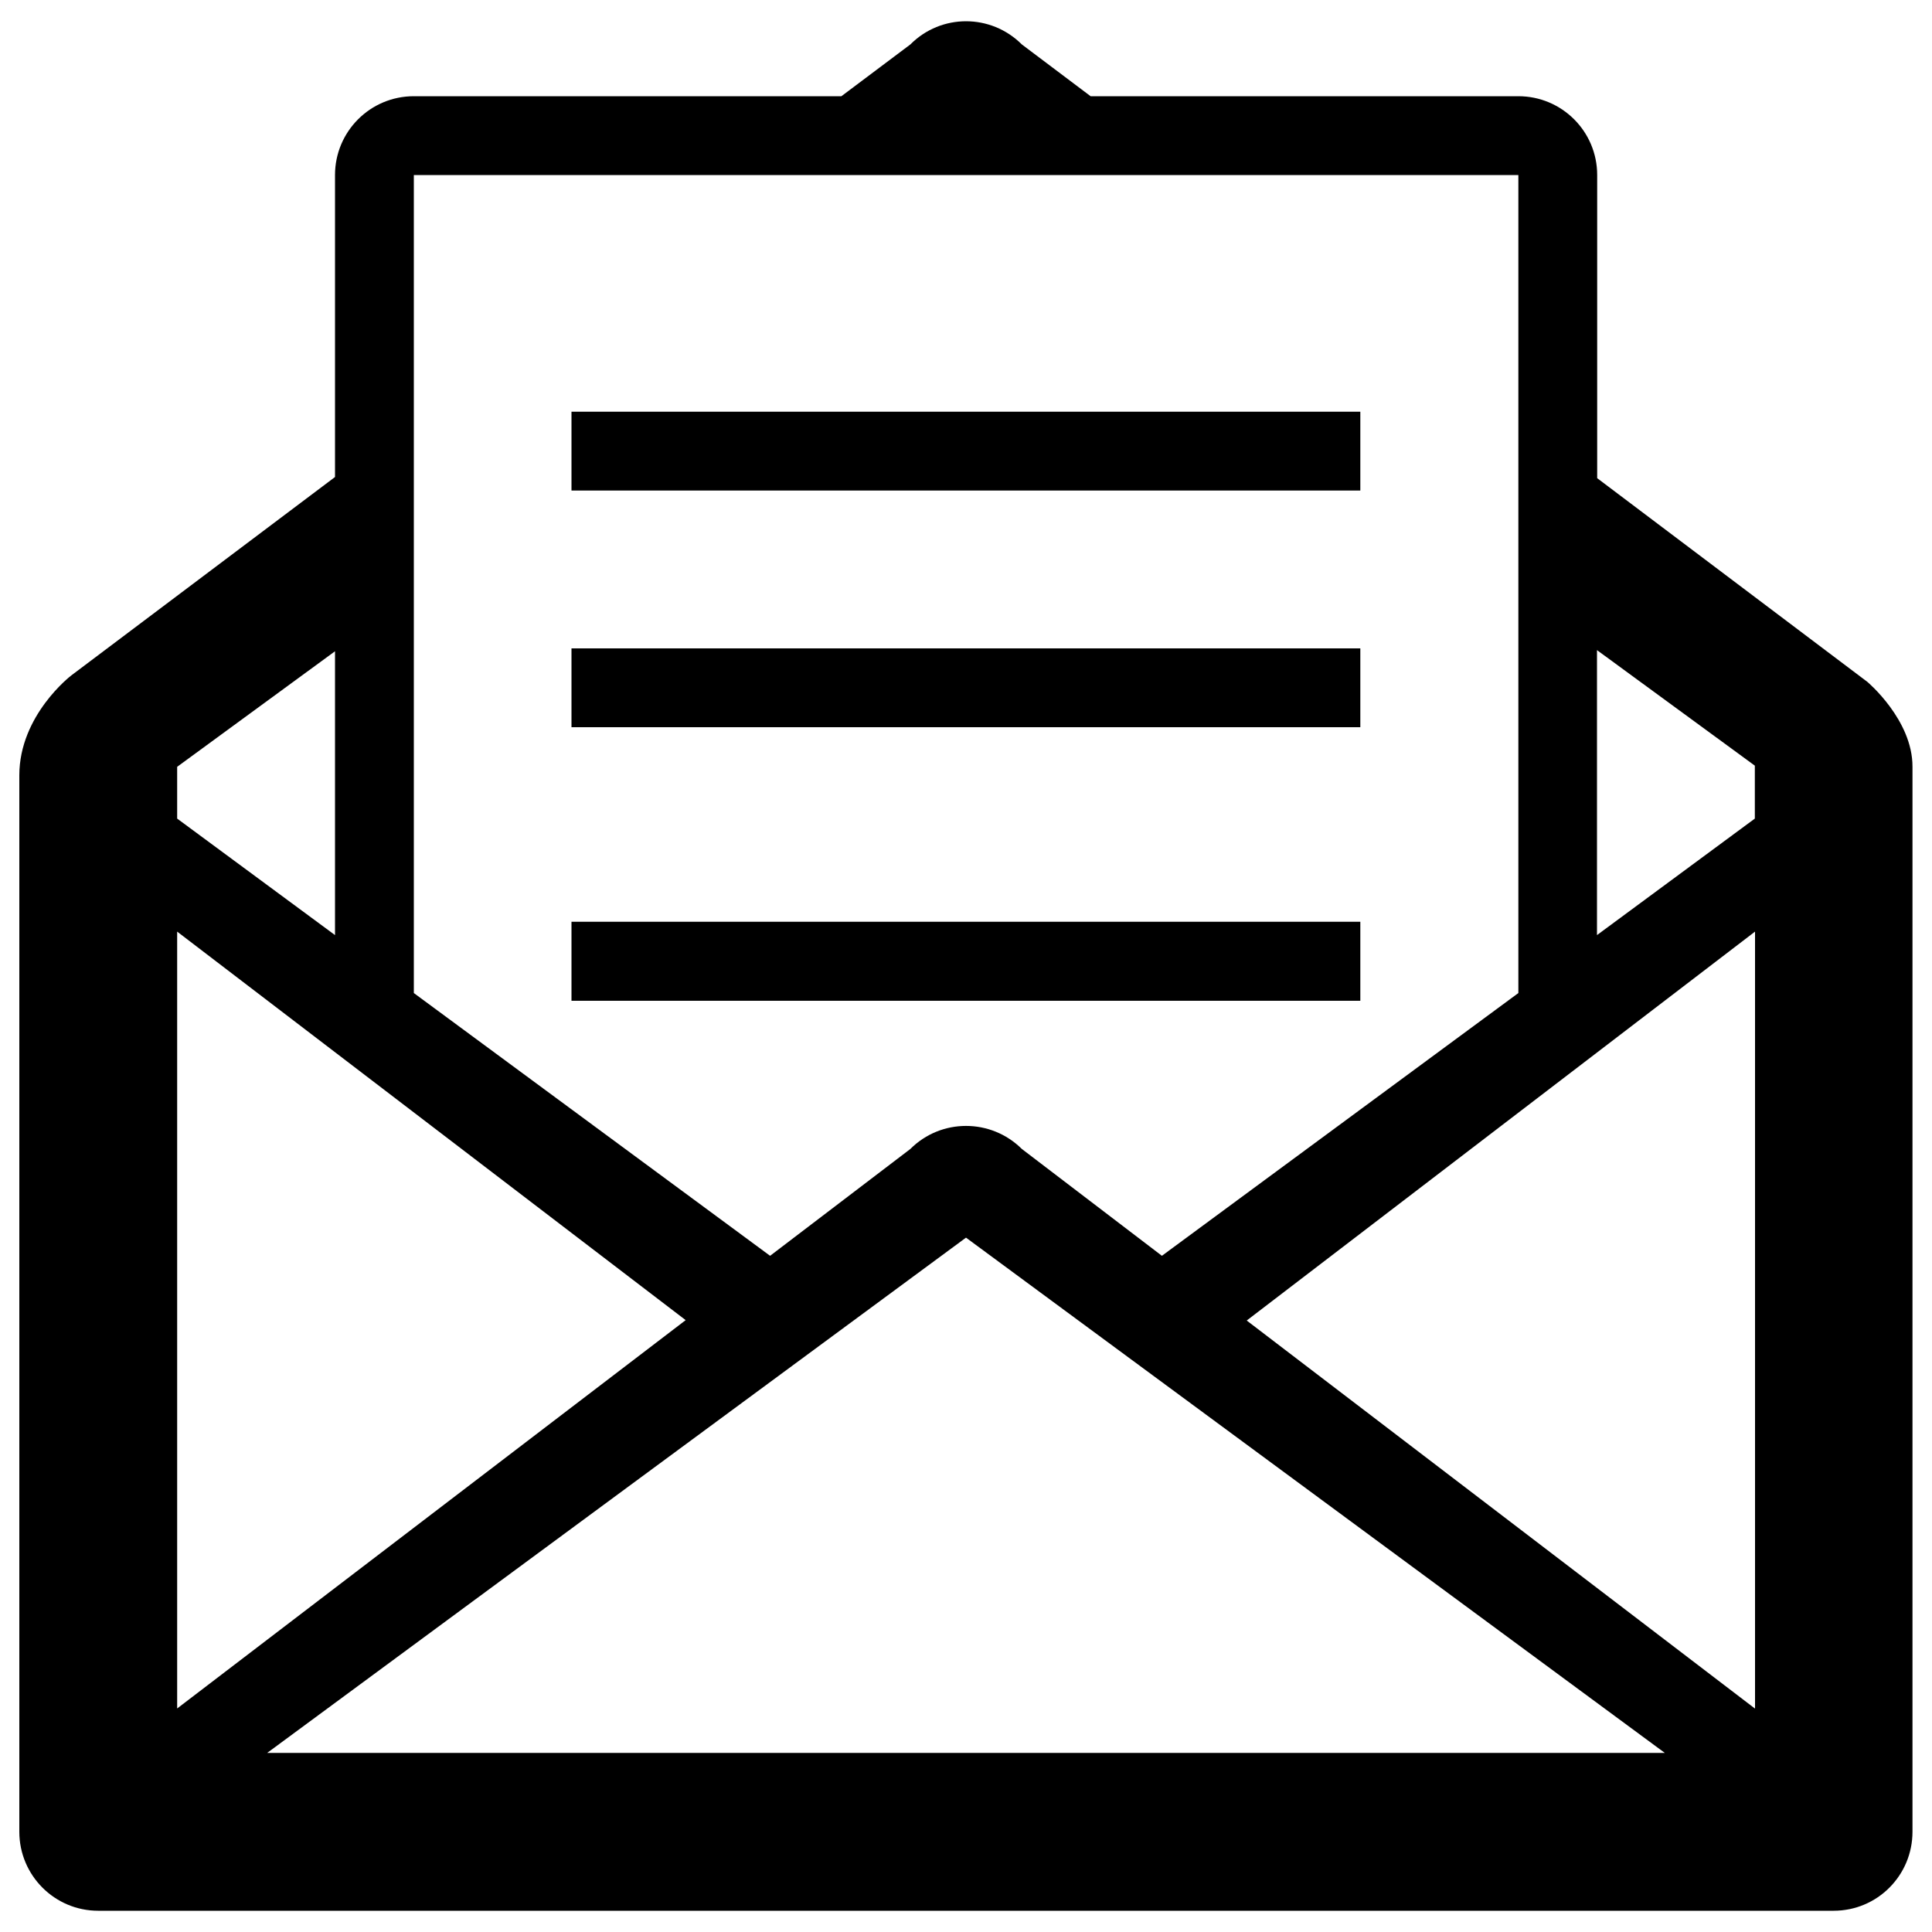
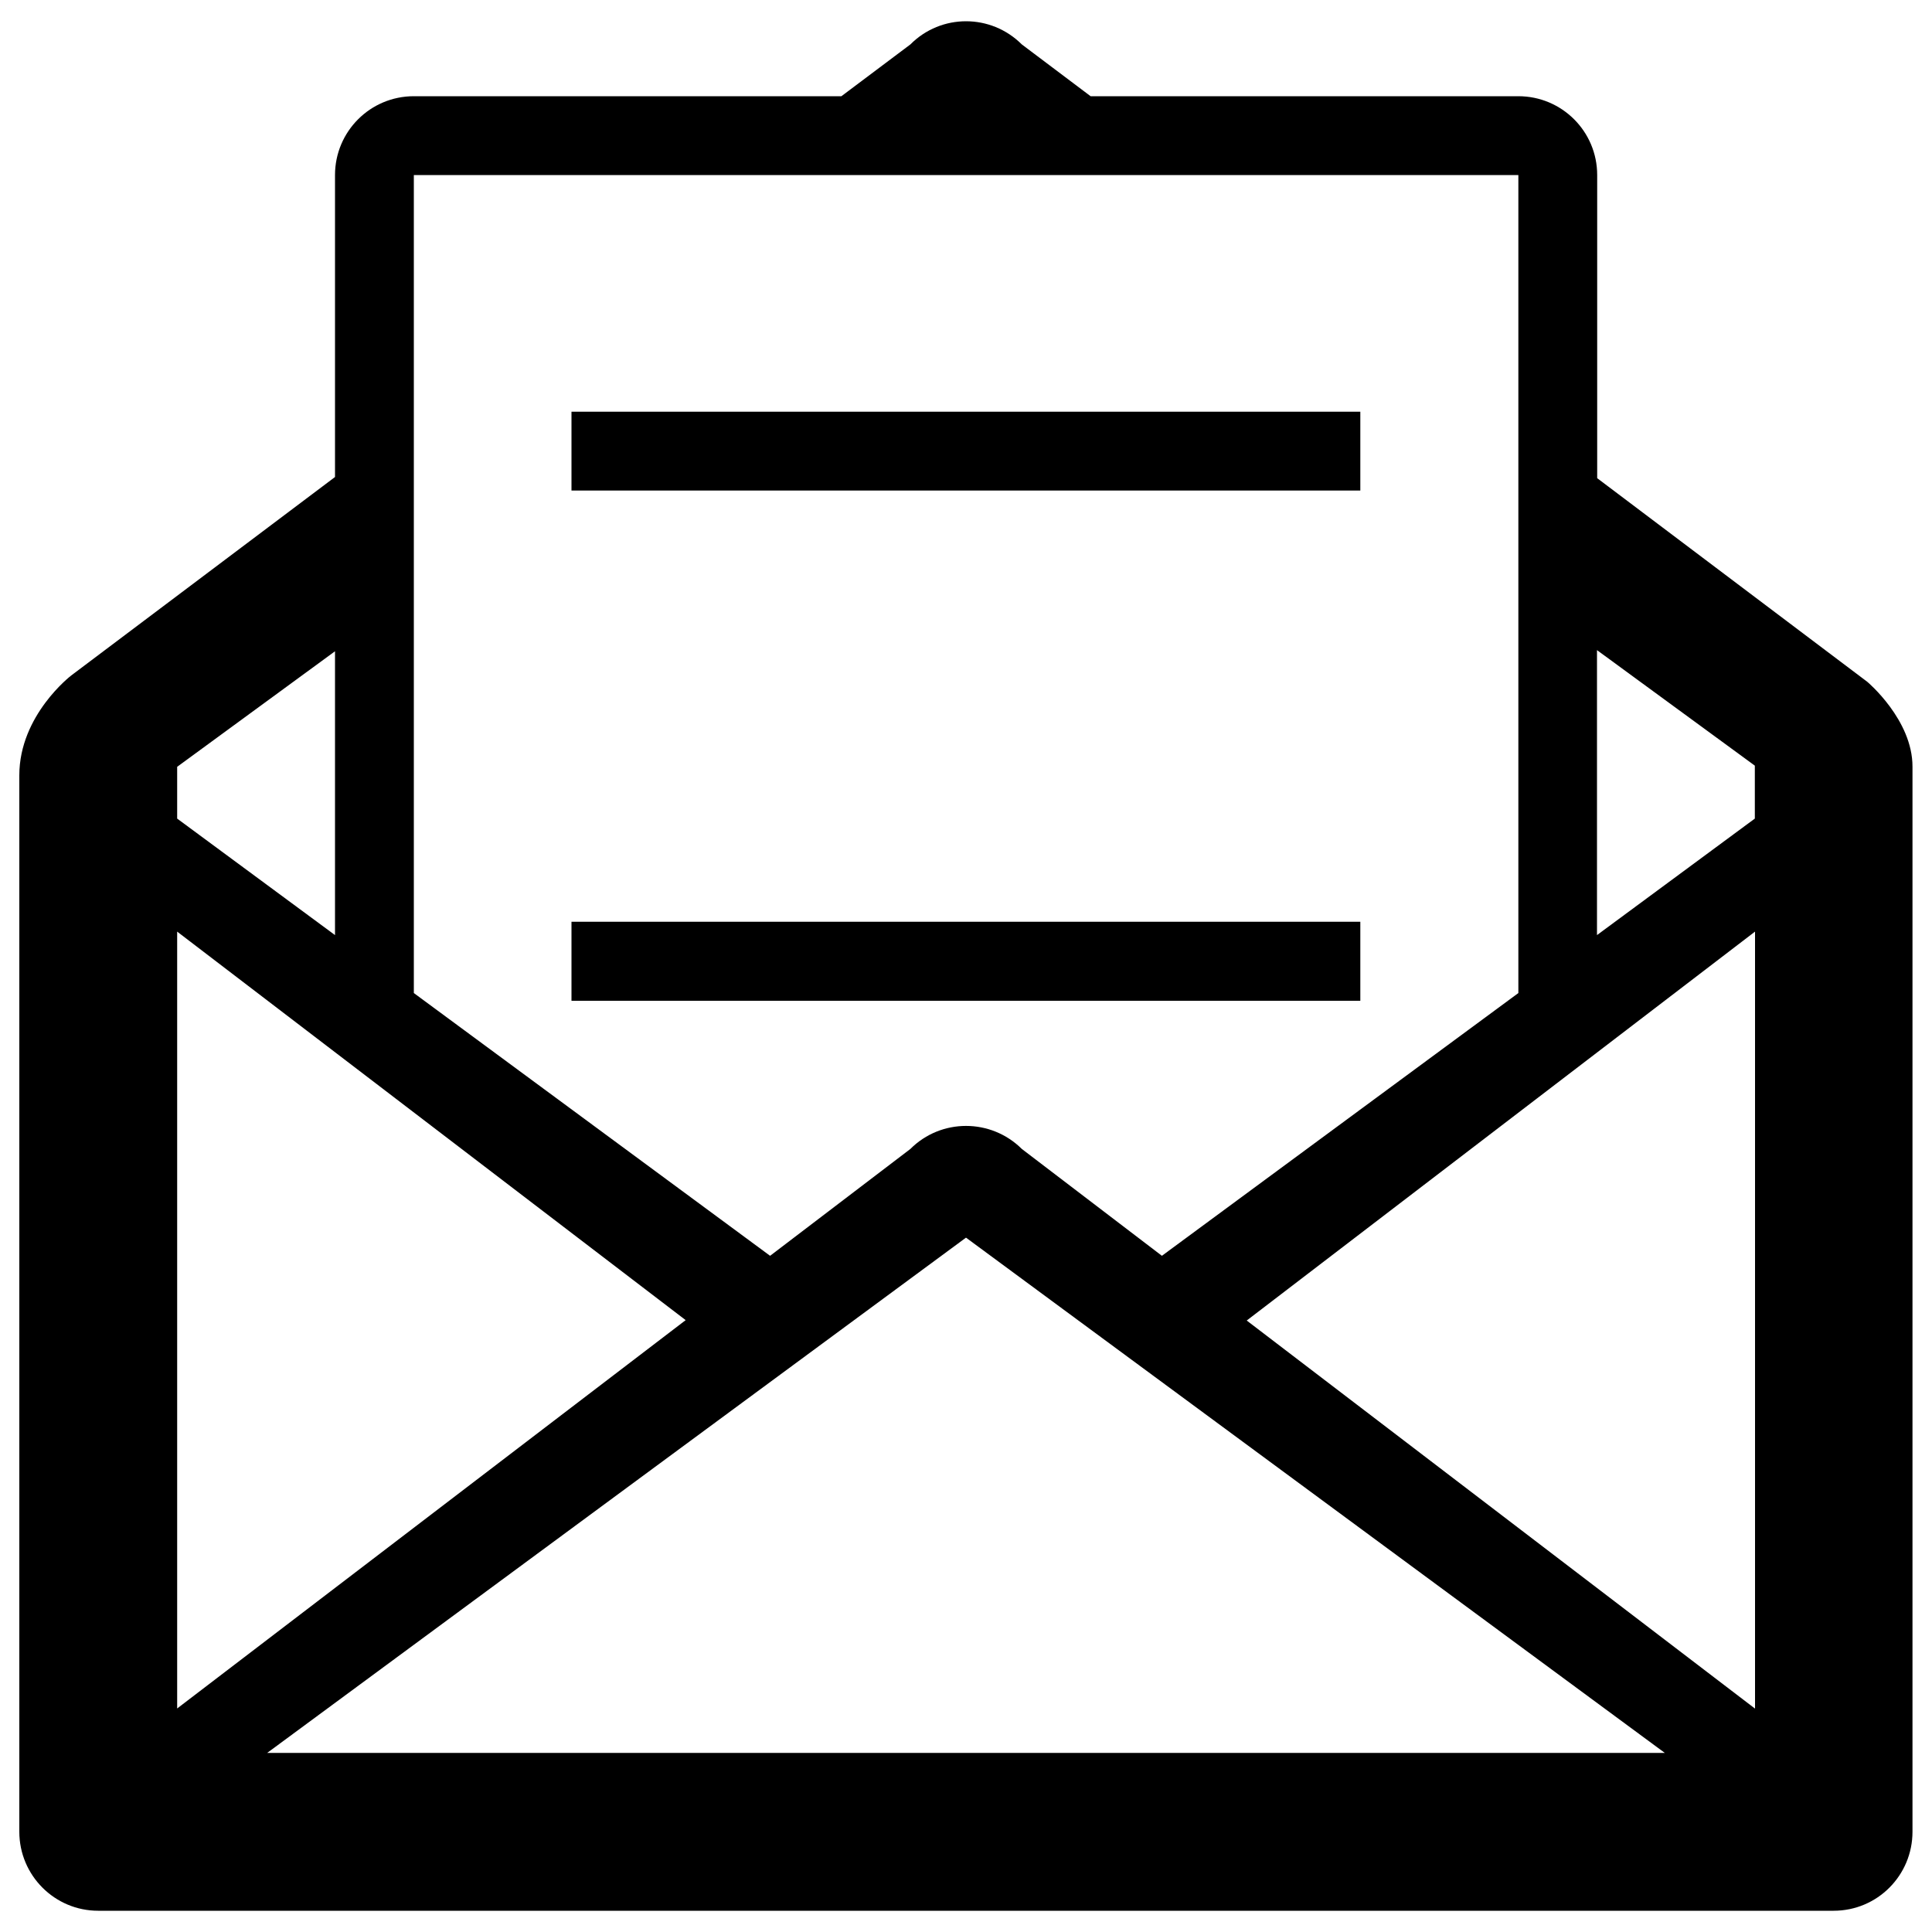
<svg xmlns="http://www.w3.org/2000/svg" version="1.1" x="0px" y="0px" viewBox="0 0 1000 1000" enable-background="new 0 0 1000 1000" xml:space="preserve">
  <g>
    <path d="M966.5,352.9L826.7,247.5V90.6c0-22.6-18.3-40.8-40.8-40.8H564.5L528.9,23c-16-16-41.8-16-57.7,0l-35.7,26.8H214.2c-22.6,0-40.8,18.3-40.8,40.8v156.3L36.9,349.6c0,0-26.9,20.5-26.9,51.7v546.8c0,22.6,18.3,40.9,40.8,40.9h898.3c22.6,0,40.8-18.3,40.8-40.9V396.9C990,372.6,966.5,352.9,966.5,352.9 M214.2,307.1V90.6h571.7V514L601.4,650l-72.5-55.3c-16-15.9-41.8-15.9-57.7,0L398.6,650L214.2,514L214.2,307.1L214.2,307.1z M91.7,396.9l81.7-59.8v146.9l-81.7-60.3V396.9z M91.7,482.2l263.2,201.1L91.7,884.3V482.2L91.7,482.2z M138.3,907.3L500,640.6l361.7,266.7H138.3L138.3,907.3z M908.3,884.3L645.3,683.5l263.1-201.3V884.3L908.3,884.3z M908.3,423.7l-81.7,60.3V336.5l81.7,59.8V423.7L908.3,423.7z" />
    <path d="M295.8,213.1h408.3v40.8H295.8V213.1z" />
-     <path d="M295.8,335.6h408.3v40.8H295.8V335.6z" />
    <path d="M295.8,477.1h408.3V518H295.8V477.1L295.8,477.1z" />
  </g>
</svg>